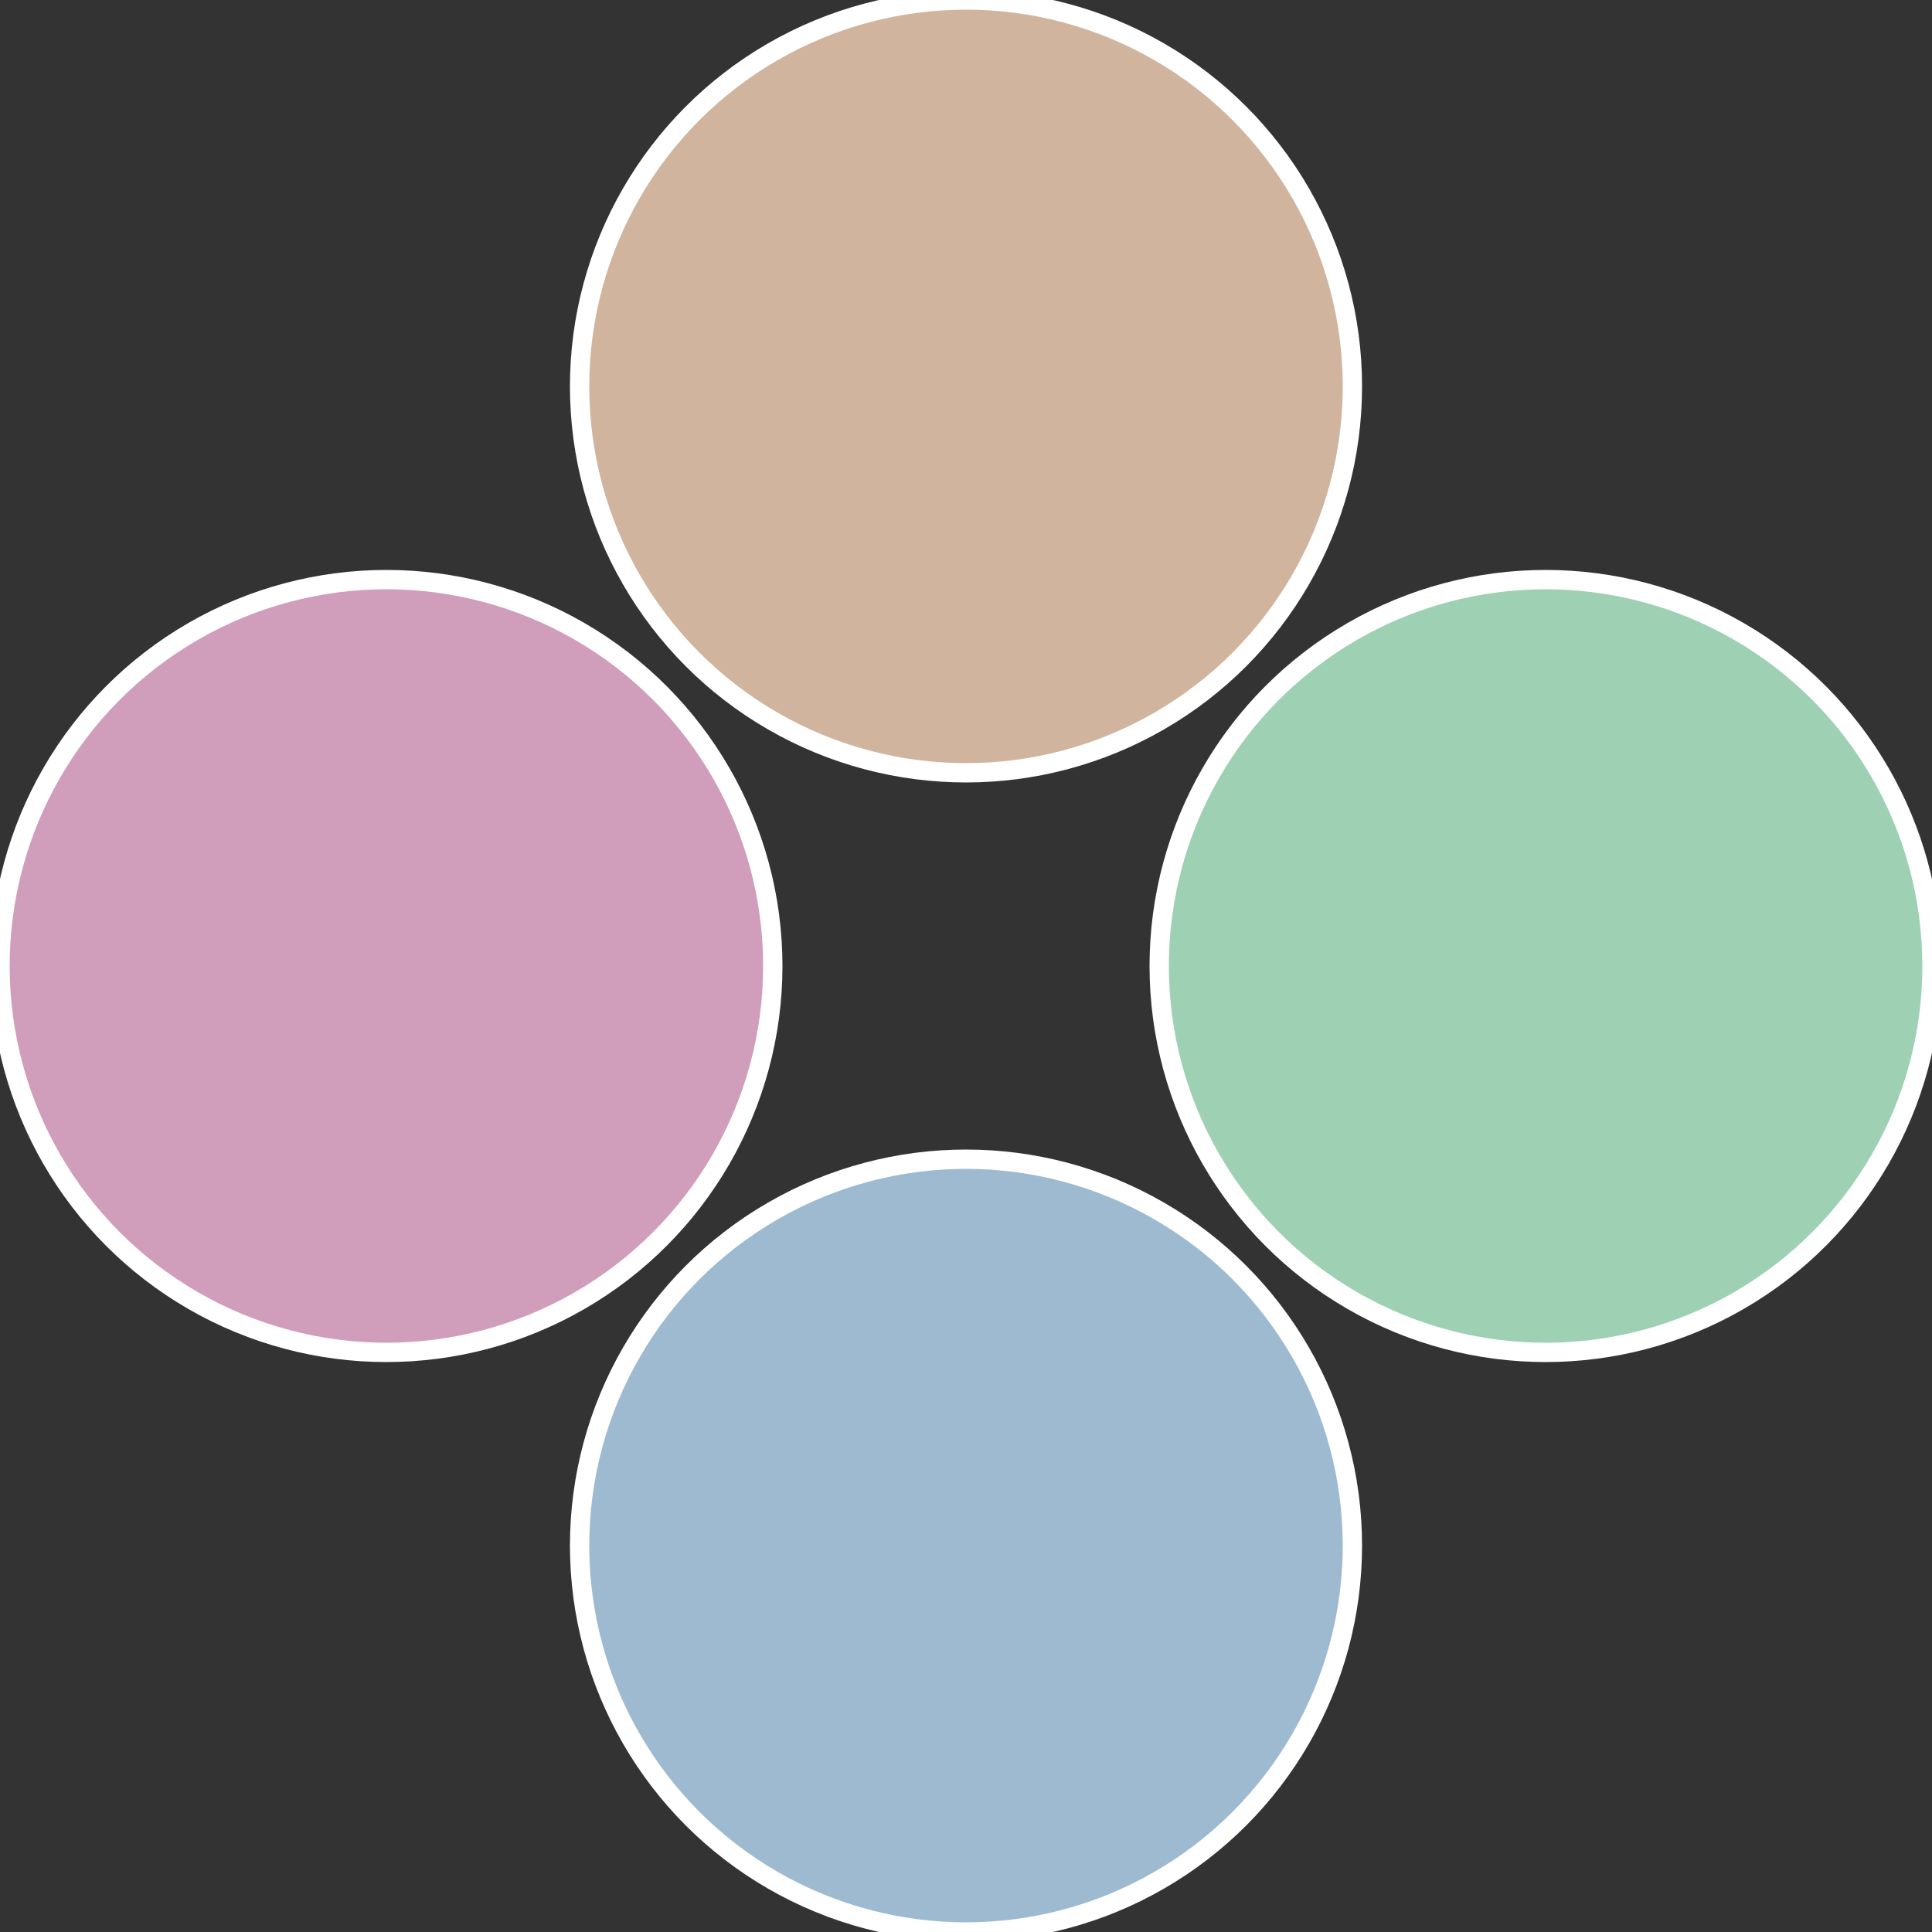
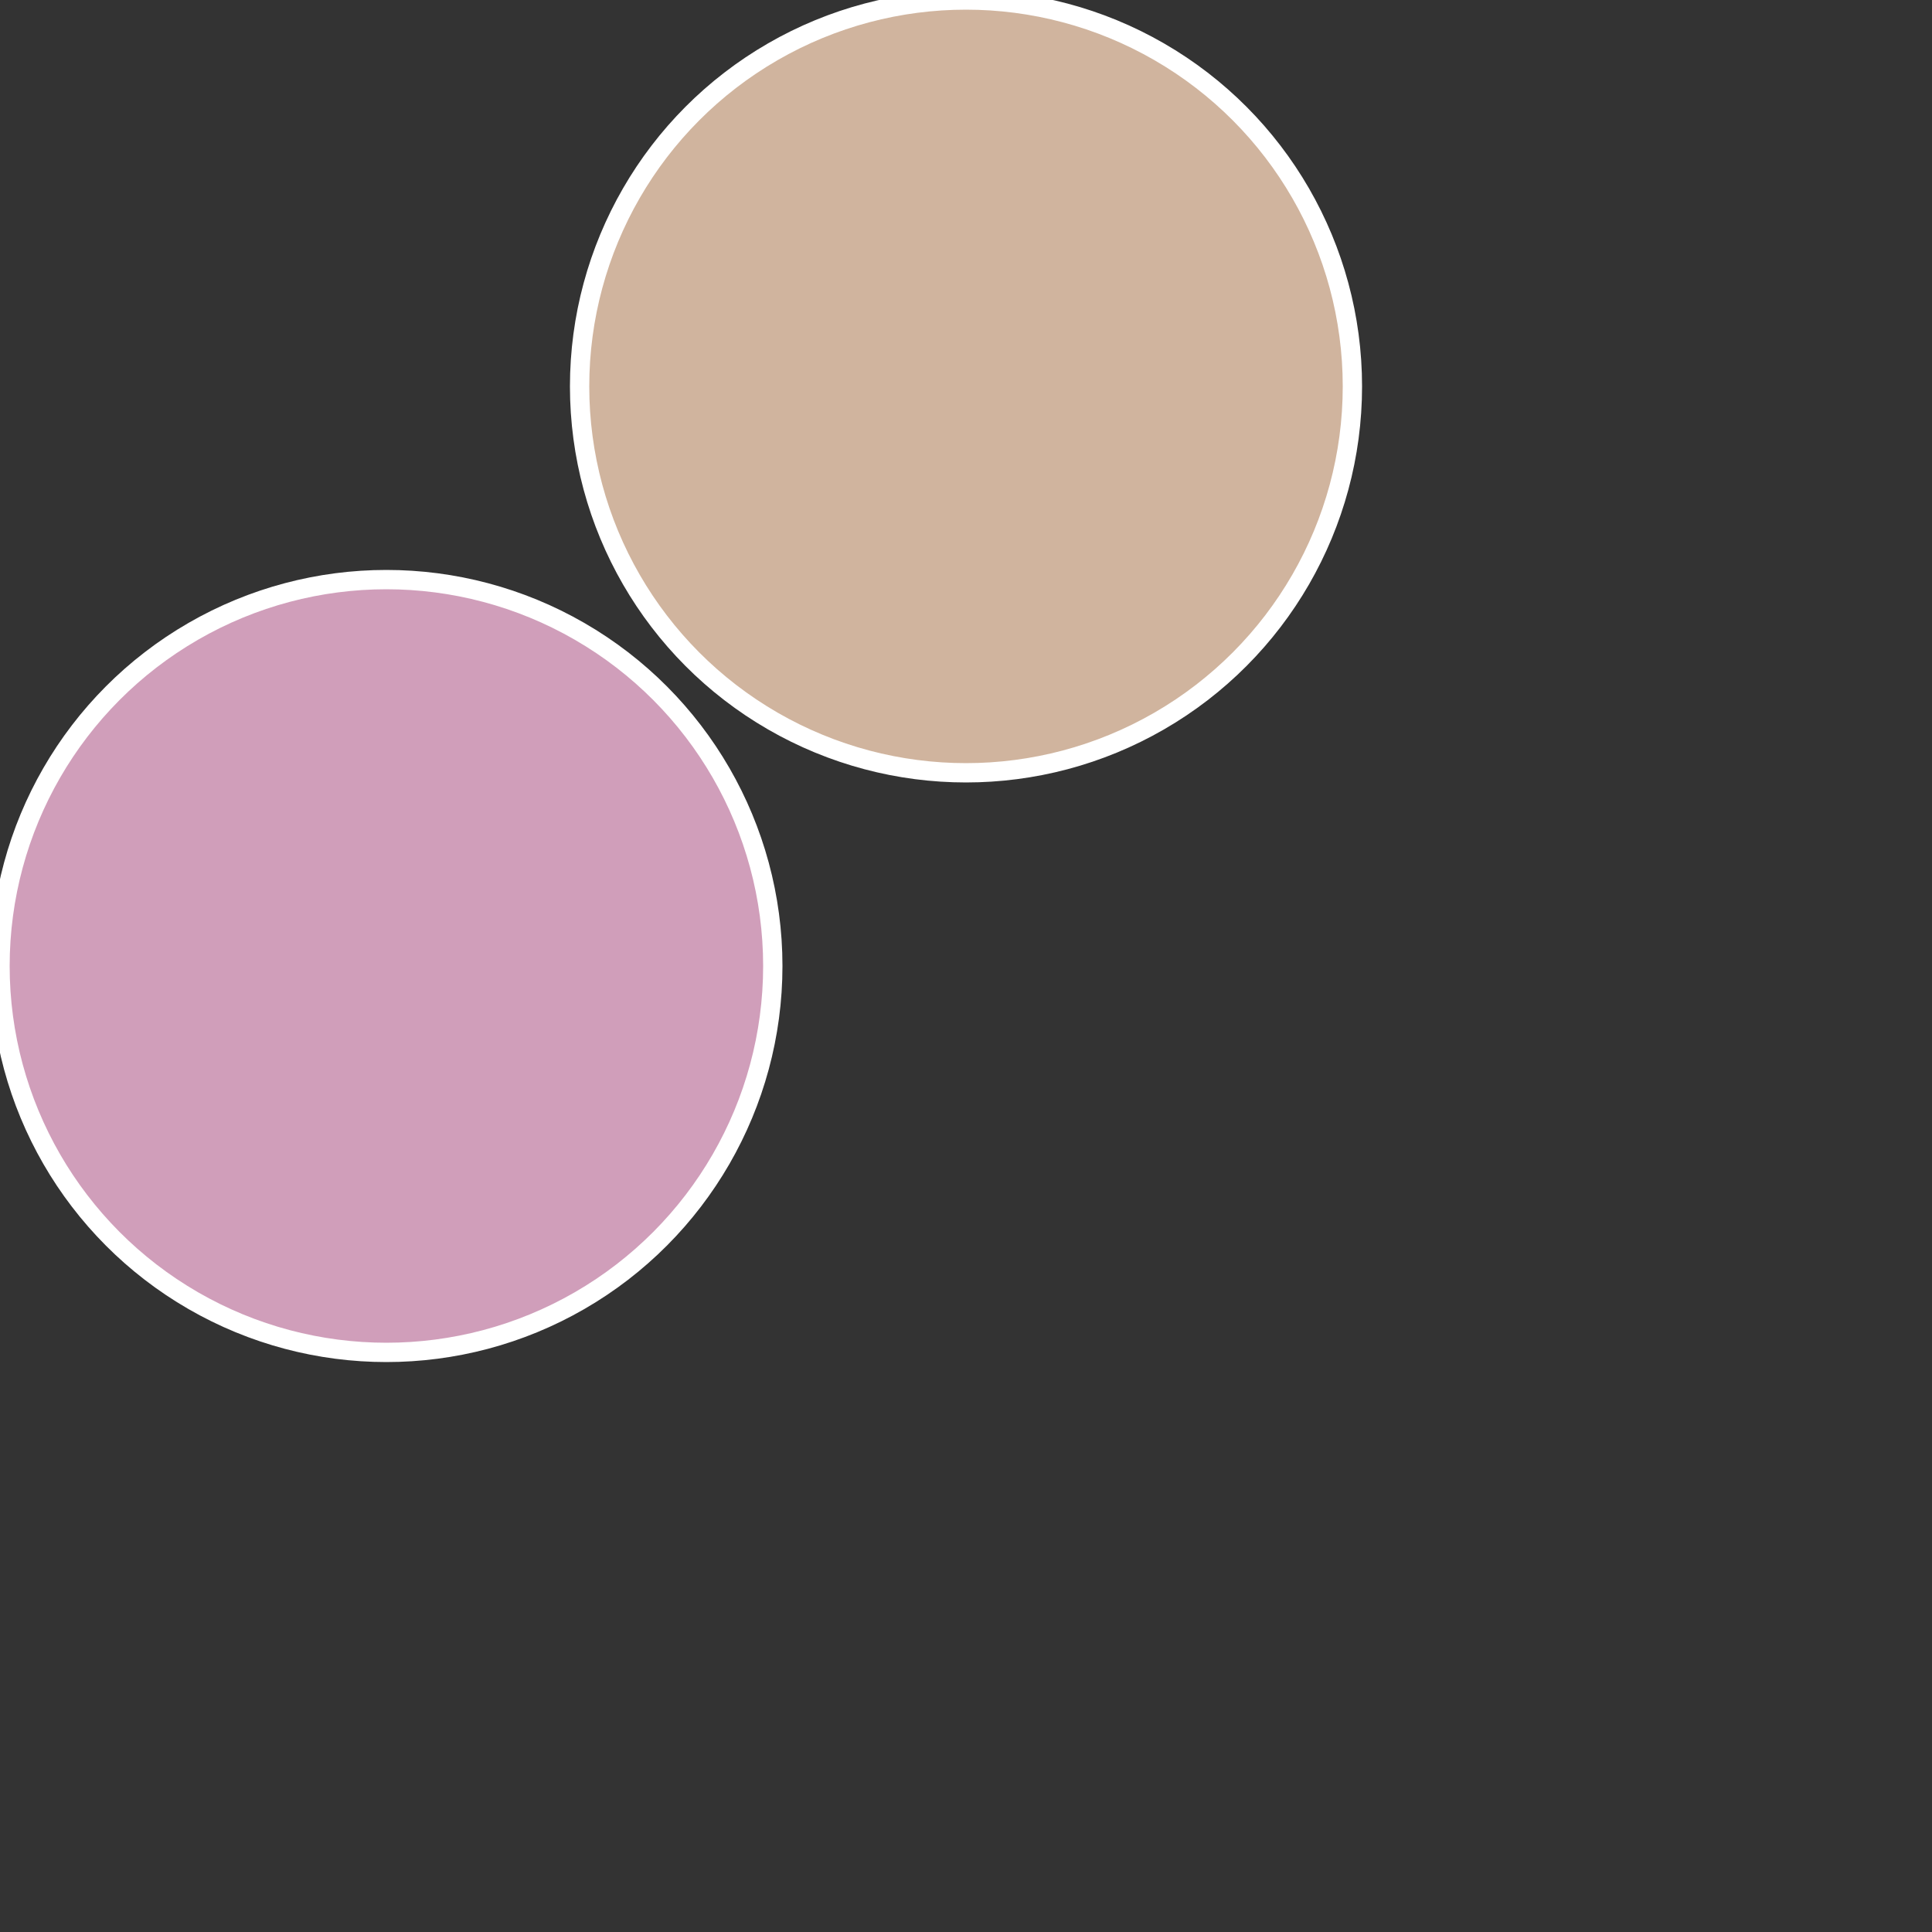
<svg xmlns="http://www.w3.org/2000/svg" width="500" height="500" viewBox="-1 -1 2 2">
  <rect x="-1" y="-1" width="2" height="2" fill="#333333" stroke="none" />
-   <circle cx="0.6" cy="0" r="0.4" fill="#9ed0b4" stroke="#fff" stroke-width="1%" />
-   <circle cx="3.6739403974421E-17" cy="0.6" r="0.4" fill="#9ebad0" stroke="#fff" stroke-width="1%" />
  <circle cx="-0.6" cy="7.3478807948841E-17" r="0.4" fill="#d09eba" stroke="#fff" stroke-width="1%" />
  <circle cx="-1.1021821192326E-16" cy="-0.6" r="0.4" fill="#d0b49e" stroke="#fff" stroke-width="1%" />
</svg>